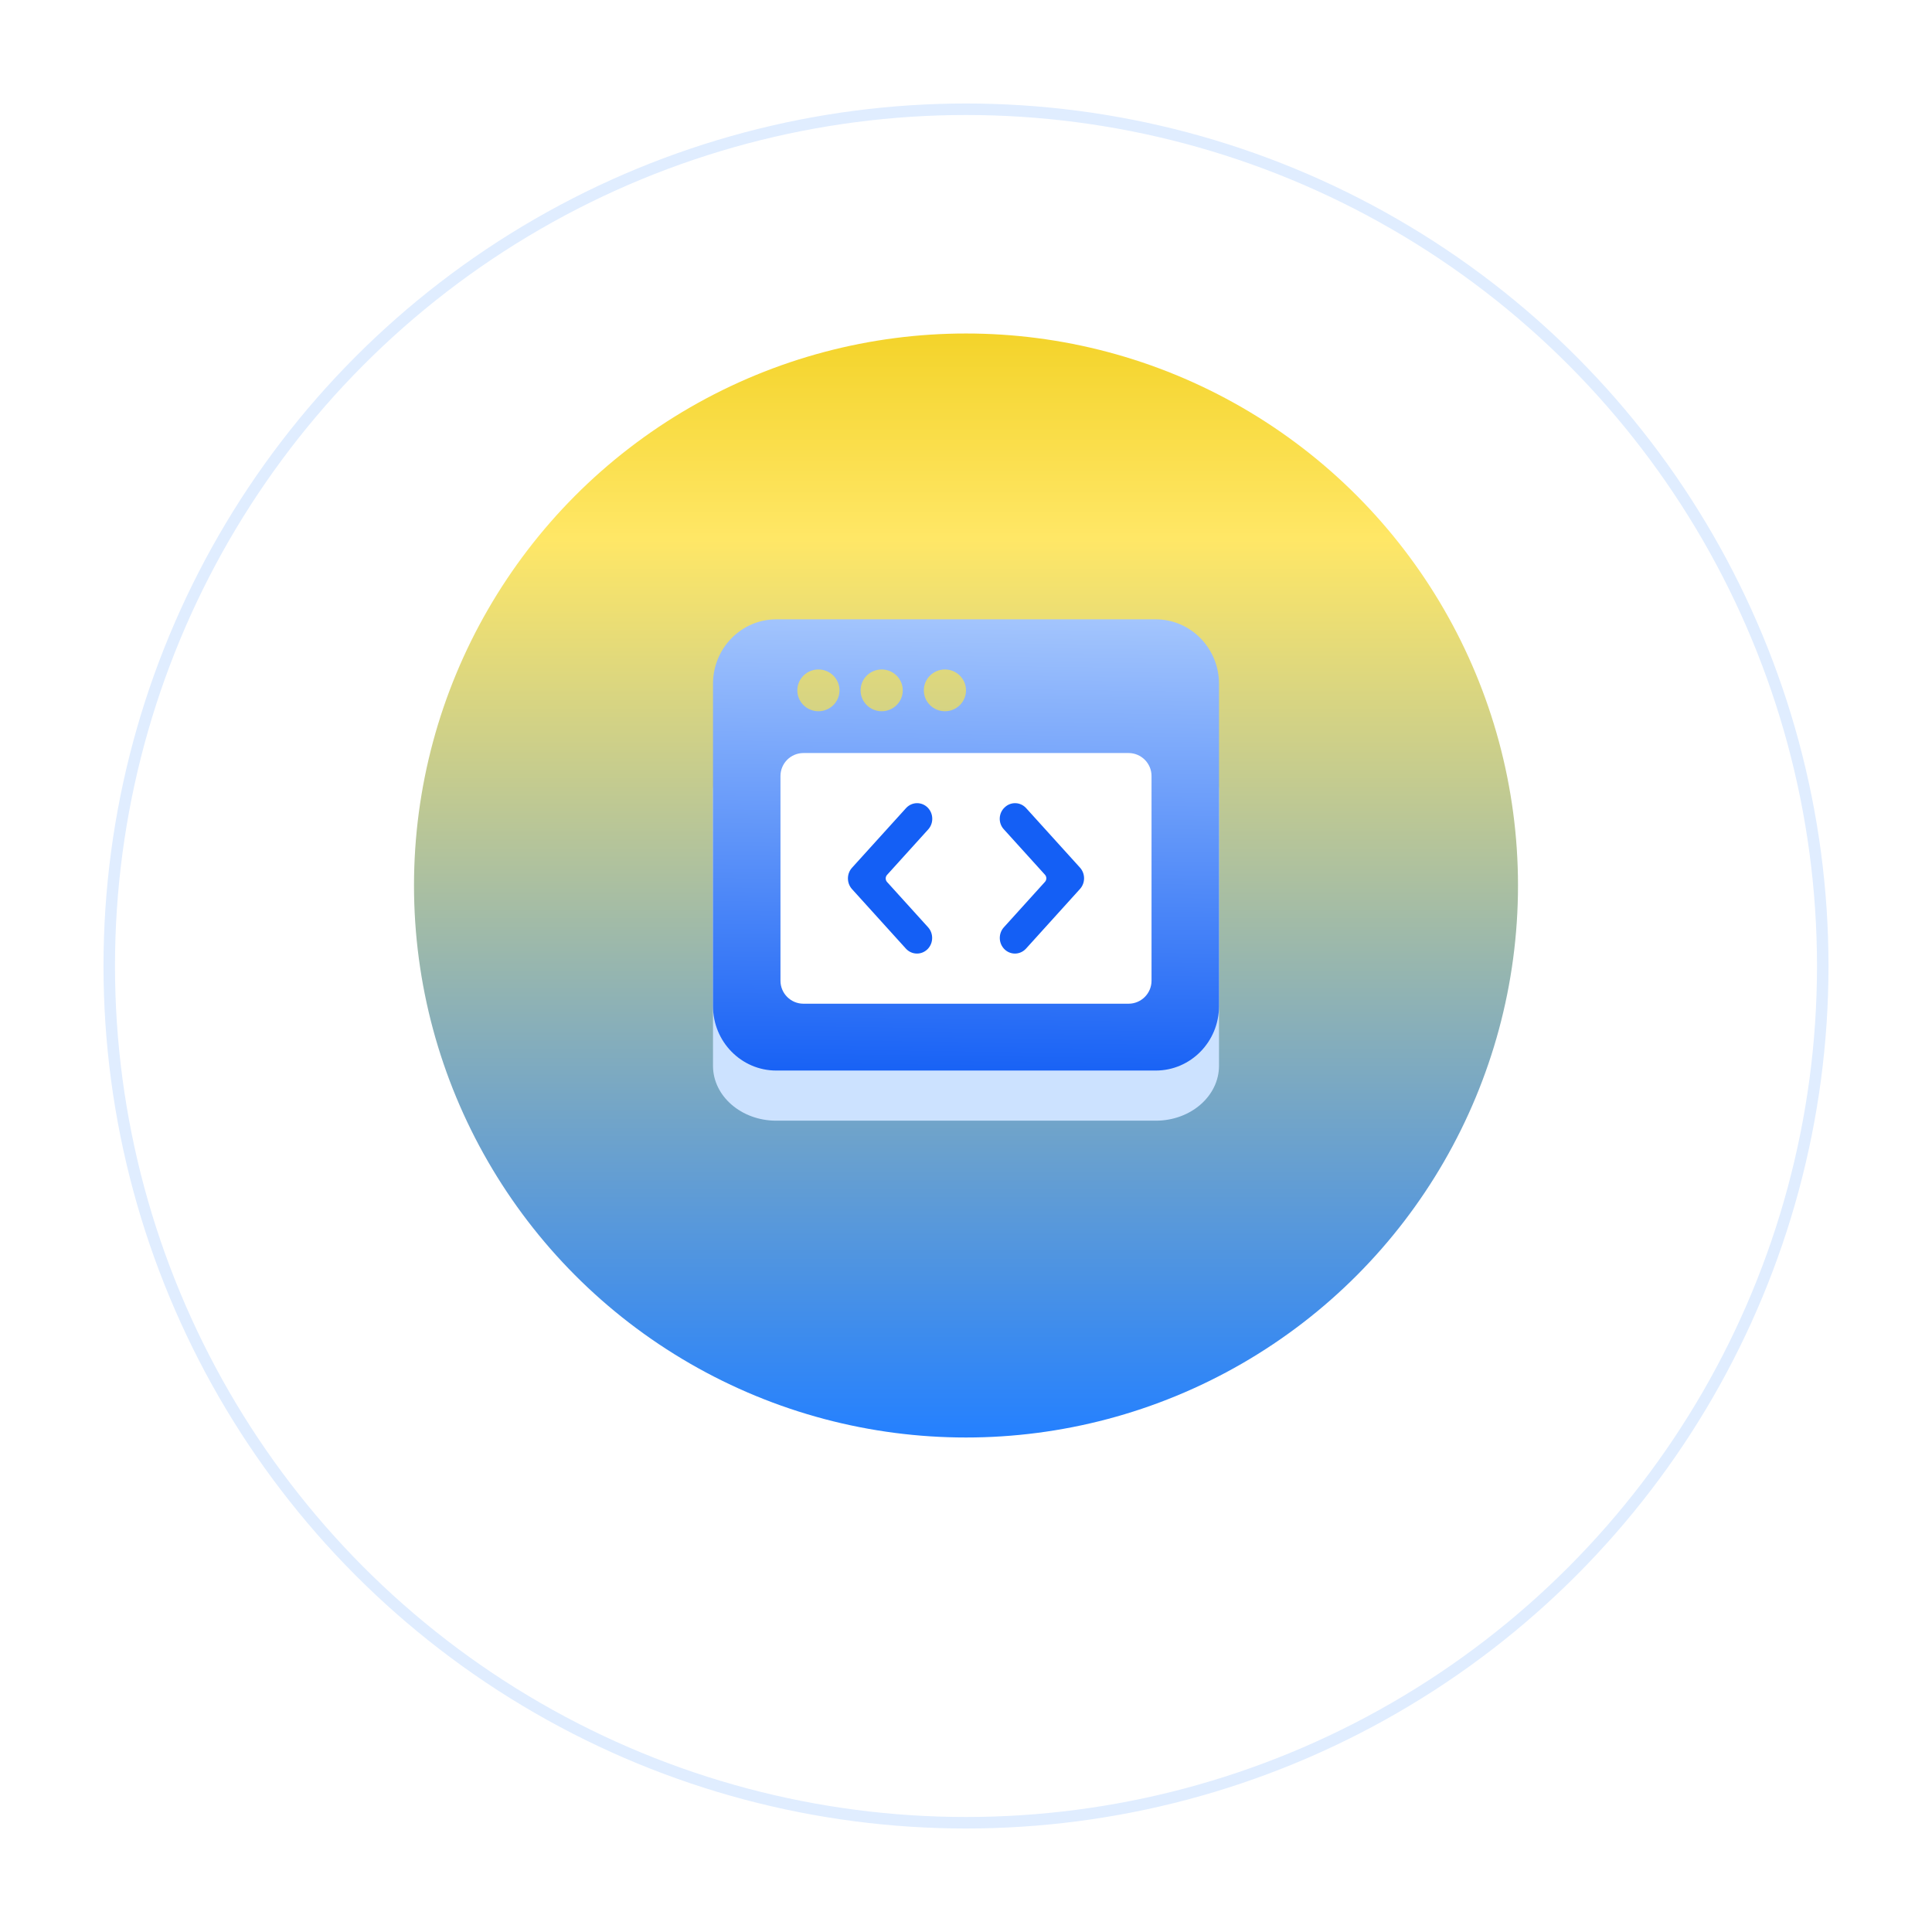
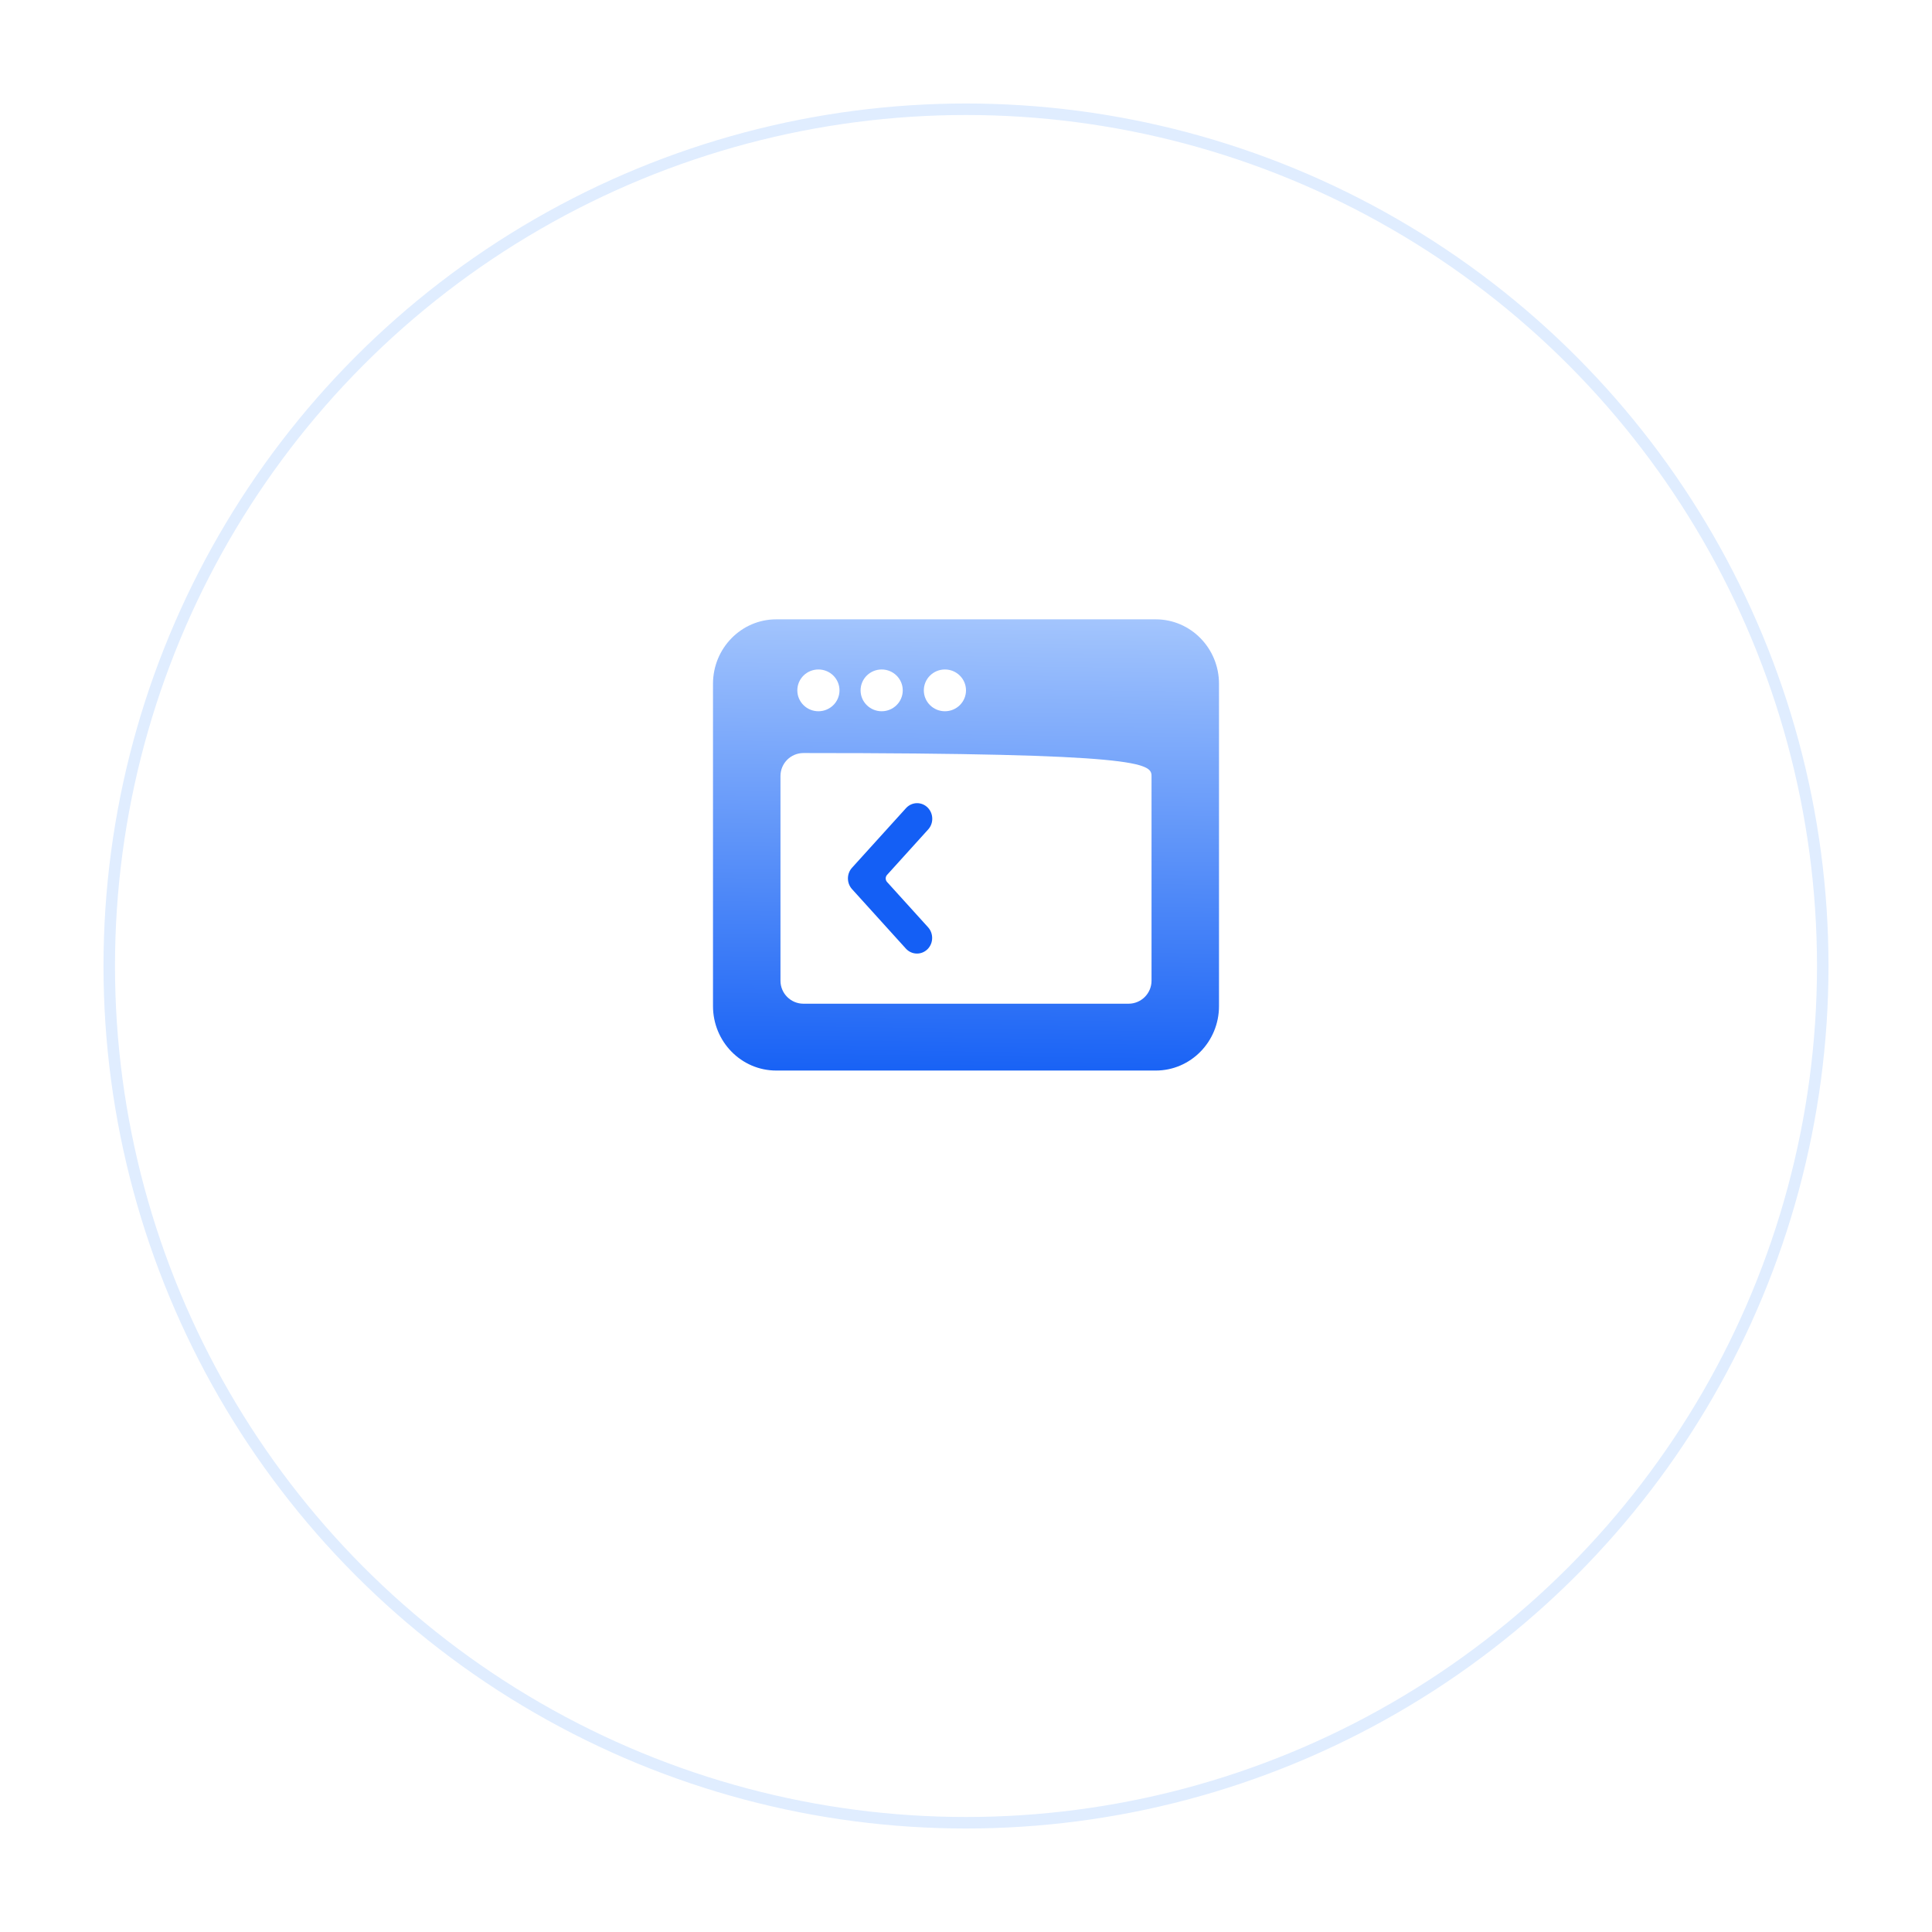
<svg xmlns="http://www.w3.org/2000/svg" width="168" height="168" viewBox="0 0 168 168" fill="none">
  <g filter="url(#filter0_d_10768_128544)">
-     <circle cx="84" cy="77" r="75" fill="white" />
    <circle cx="84" cy="77" r="74.5" stroke="#E0EDFF" />
  </g>
-   <circle cx="84" cy="77" r="48" fill="url(#paint0_linear_10768_128544)" />
-   <path d="M106 68.802C106 66.165 103.538 64.028 100.5 64.028H67.5C64.462 64.028 62 66.165 62 68.802V92.676C62 95.313 64.462 97.451 67.5 97.451H100.5C103.538 97.451 106 95.313 106 92.676V68.802Z" fill="#CCE2FF" />
  <path fill-rule="evenodd" clip-rule="evenodd" d="M100.5 53.855C103.538 53.855 106 56.365 106 59.46V87.486C106 90.582 103.538 93.091 100.5 93.091H67.5C64.462 93.091 62 90.582 62 87.486V59.46C62 56.365 64.462 53.855 67.5 53.855H100.5ZM71.167 58.215C70.154 58.215 69.333 59.028 69.333 60.031C69.333 61.035 70.154 61.848 71.167 61.848C72.179 61.848 73 61.035 73 60.031C73 59.028 72.179 58.215 71.167 58.215ZM74.833 60.031C74.833 59.028 75.654 58.215 76.667 58.215C77.679 58.215 78.5 59.028 78.5 60.031C78.5 61.035 77.679 61.848 76.667 61.848C75.654 61.848 74.833 61.035 74.833 60.031ZM82.167 58.215C81.154 58.215 80.333 59.028 80.333 60.031C80.333 61.035 81.154 61.848 82.167 61.848C83.179 61.848 84 61.035 84 60.031C84 59.028 83.179 58.215 82.167 58.215Z" fill="url(#paint1_linear_10768_128544)" />
  <g filter="url(#filter1_d_10768_128544)">
-     <path d="M67.867 67.481C67.867 66.376 68.762 65.481 69.867 65.481H98.133C99.238 65.481 100.133 66.376 100.133 67.481V85.279C100.133 86.383 99.238 87.279 98.133 87.279H69.867C68.762 87.279 67.867 86.383 67.867 85.279V67.481Z" fill="white" />
+     <path d="M67.867 67.481C67.867 66.376 68.762 65.481 69.867 65.481C99.238 65.481 100.133 66.376 100.133 67.481V85.279C100.133 86.383 99.238 87.279 98.133 87.279H69.867C68.762 87.279 67.867 86.383 67.867 85.279V67.481Z" fill="white" />
  </g>
  <path d="M80.639 82.553L80.671 82.522C81.173 82.004 81.187 81.169 80.703 80.633L77.136 76.695C76.978 76.521 76.978 76.25 77.136 76.077L80.701 72.138C81.202 71.598 81.186 70.742 80.665 70.223C80.144 69.703 79.313 69.715 78.806 70.249L78.774 70.283L74.088 75.457C73.615 75.98 73.615 76.791 74.088 77.314L78.774 82.49C79.273 83.037 80.107 83.065 80.639 82.553Z" fill="#145FF5" />
-   <path d="M87.304 80.621C86.803 81.161 86.819 82.017 87.34 82.537C87.861 83.057 88.691 83.045 89.198 82.51L89.229 82.478L93.912 77.302C94.385 76.779 94.385 75.969 93.912 75.445L89.229 70.272C88.732 69.723 87.898 69.694 87.366 70.206C87.102 70.447 86.946 70.789 86.934 71.153C86.922 71.516 87.055 71.868 87.302 72.127L90.867 76.065C91.025 76.239 91.025 76.509 90.867 76.683L87.304 80.621Z" fill="#145FF5" />
  <defs>
    <filter id="filter0_d_10768_128544" x="0" y="0" width="168" height="168" filterUnits="userSpaceOnUse" color-interpolation-filters="sRGB">
      <feFlood flood-opacity="0" result="BackgroundImageFix" />
      <feColorMatrix in="SourceAlpha" type="matrix" values="0 0 0 0 0 0 0 0 0 0 0 0 0 0 0 0 0 0 127 0" result="hardAlpha" />
      <feOffset dy="7" />
      <feGaussianBlur stdDeviation="4.5" />
      <feComposite in2="hardAlpha" operator="out" />
      <feColorMatrix type="matrix" values="0 0 0 0 0 0 0 0 0 0 0 0 0 0 0 0 0 0 0.08 0" />
      <feBlend mode="normal" in2="BackgroundImageFix" result="effect1_dropShadow_10768_128544" />
      <feBlend mode="normal" in="SourceGraphic" in2="effect1_dropShadow_10768_128544" result="shape" />
    </filter>
    <filter id="filter1_d_10768_128544" x="62.867" y="60.481" width="42.267" height="31.798" filterUnits="userSpaceOnUse" color-interpolation-filters="sRGB">
      <feFlood flood-opacity="0" result="BackgroundImageFix" />
      <feColorMatrix in="SourceAlpha" type="matrix" values="0 0 0 0 0 0 0 0 0 0 0 0 0 0 0 0 0 0 127 0" result="hardAlpha" />
      <feOffset />
      <feGaussianBlur stdDeviation="2.5" />
      <feColorMatrix type="matrix" values="0 0 0 0 0.078 0 0 0 0 0.373 0 0 0 0 0.961 0 0 0 1 0" />
      <feBlend mode="normal" in2="BackgroundImageFix" result="effect1_dropShadow_10768_128544" />
      <feBlend mode="normal" in="SourceGraphic" in2="effect1_dropShadow_10768_128544" result="shape" />
    </filter>
    <linearGradient id="paint0_linear_10768_128544" x1="84" y1="125" x2="84" y2="17" gradientUnits="userSpaceOnUse">
      <stop stop-color="#2480FF" />
      <stop offset="0.724" stop-color="#FFE766" />
      <stop offset="1" stop-color="#ECC602" />
    </linearGradient>
    <linearGradient id="paint1_linear_10768_128544" x1="92.8" y1="94.545" x2="93.52" y2="42.23" gradientUnits="userSpaceOnUse">
      <stop stop-color="#145FF5" />
      <stop offset="1" stop-color="#CCE2FF" />
    </linearGradient>
  </defs>
</svg>